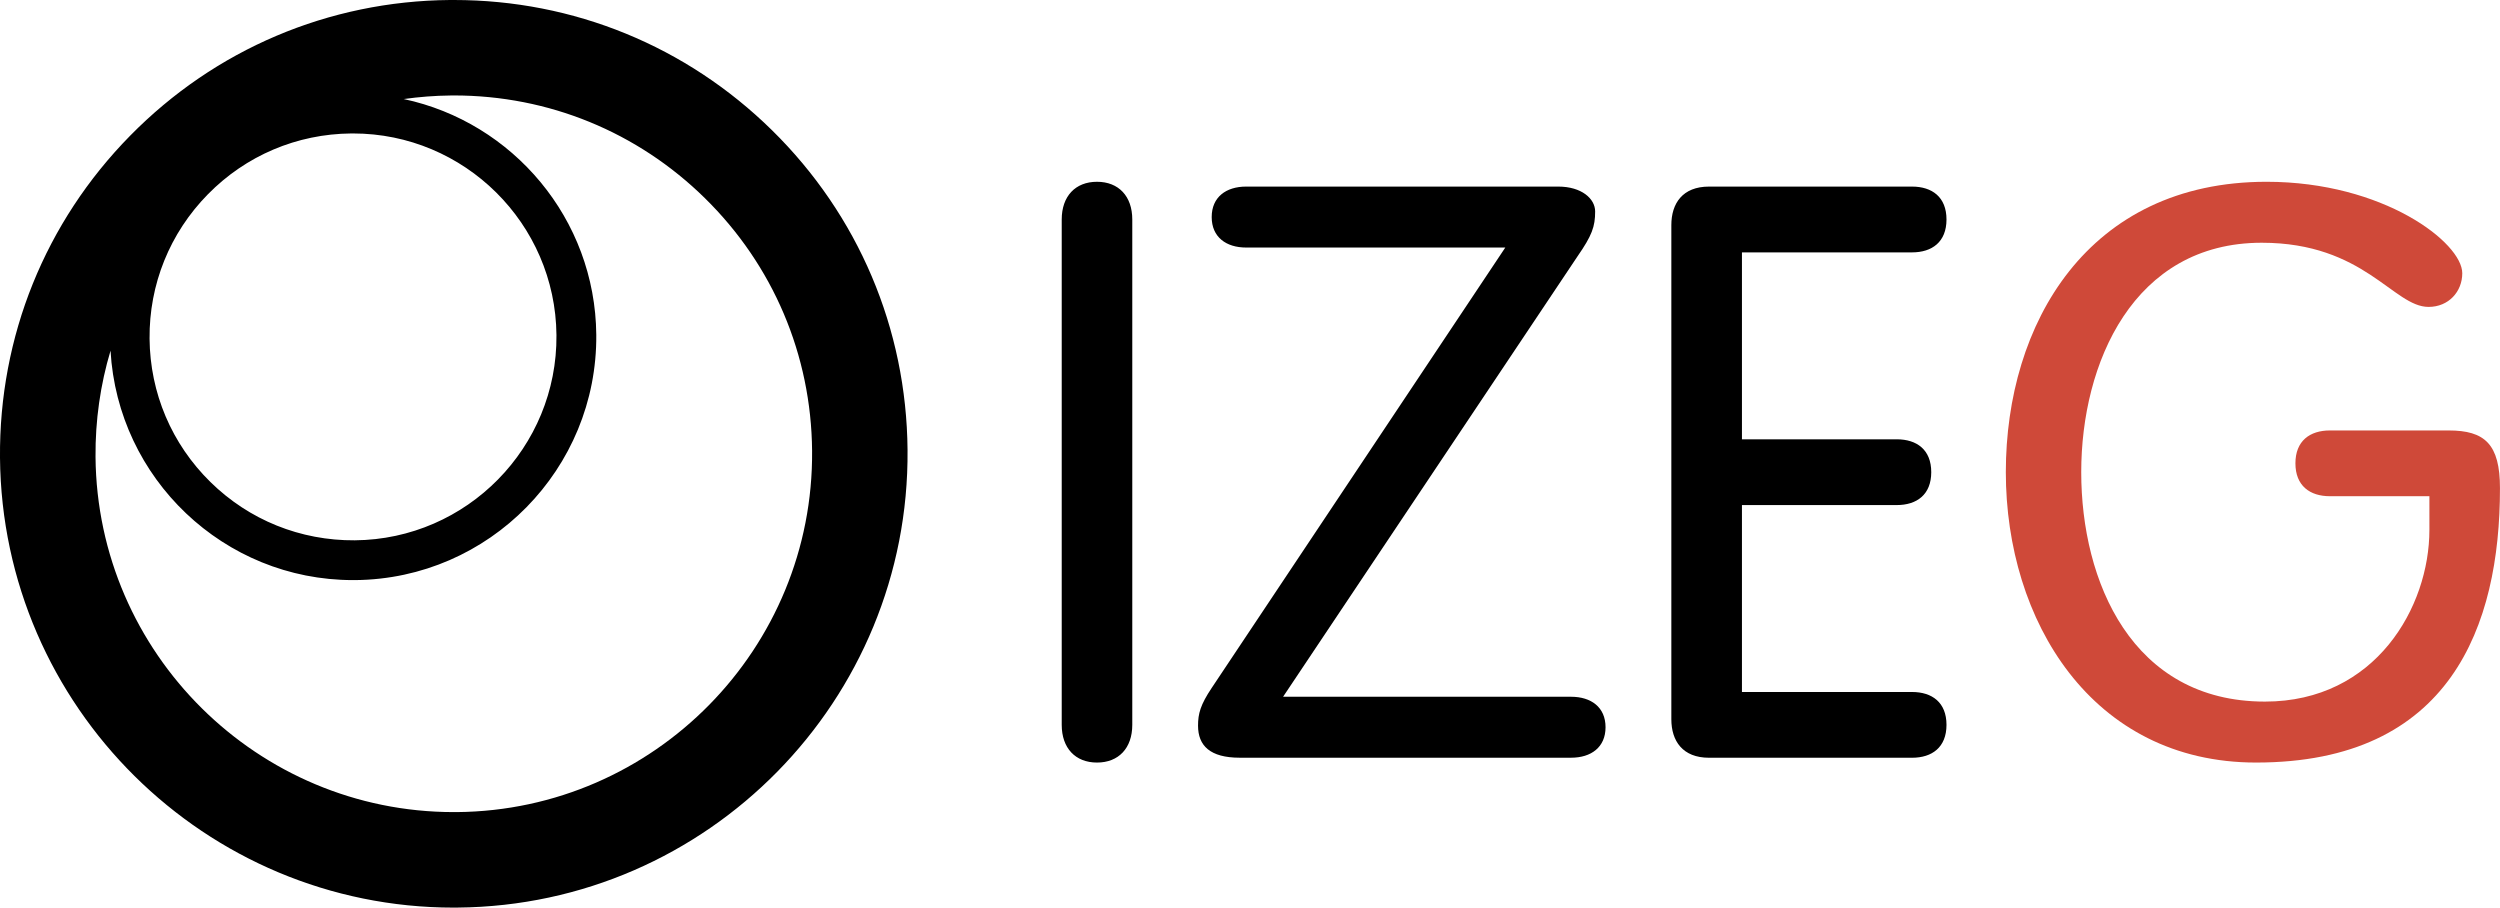
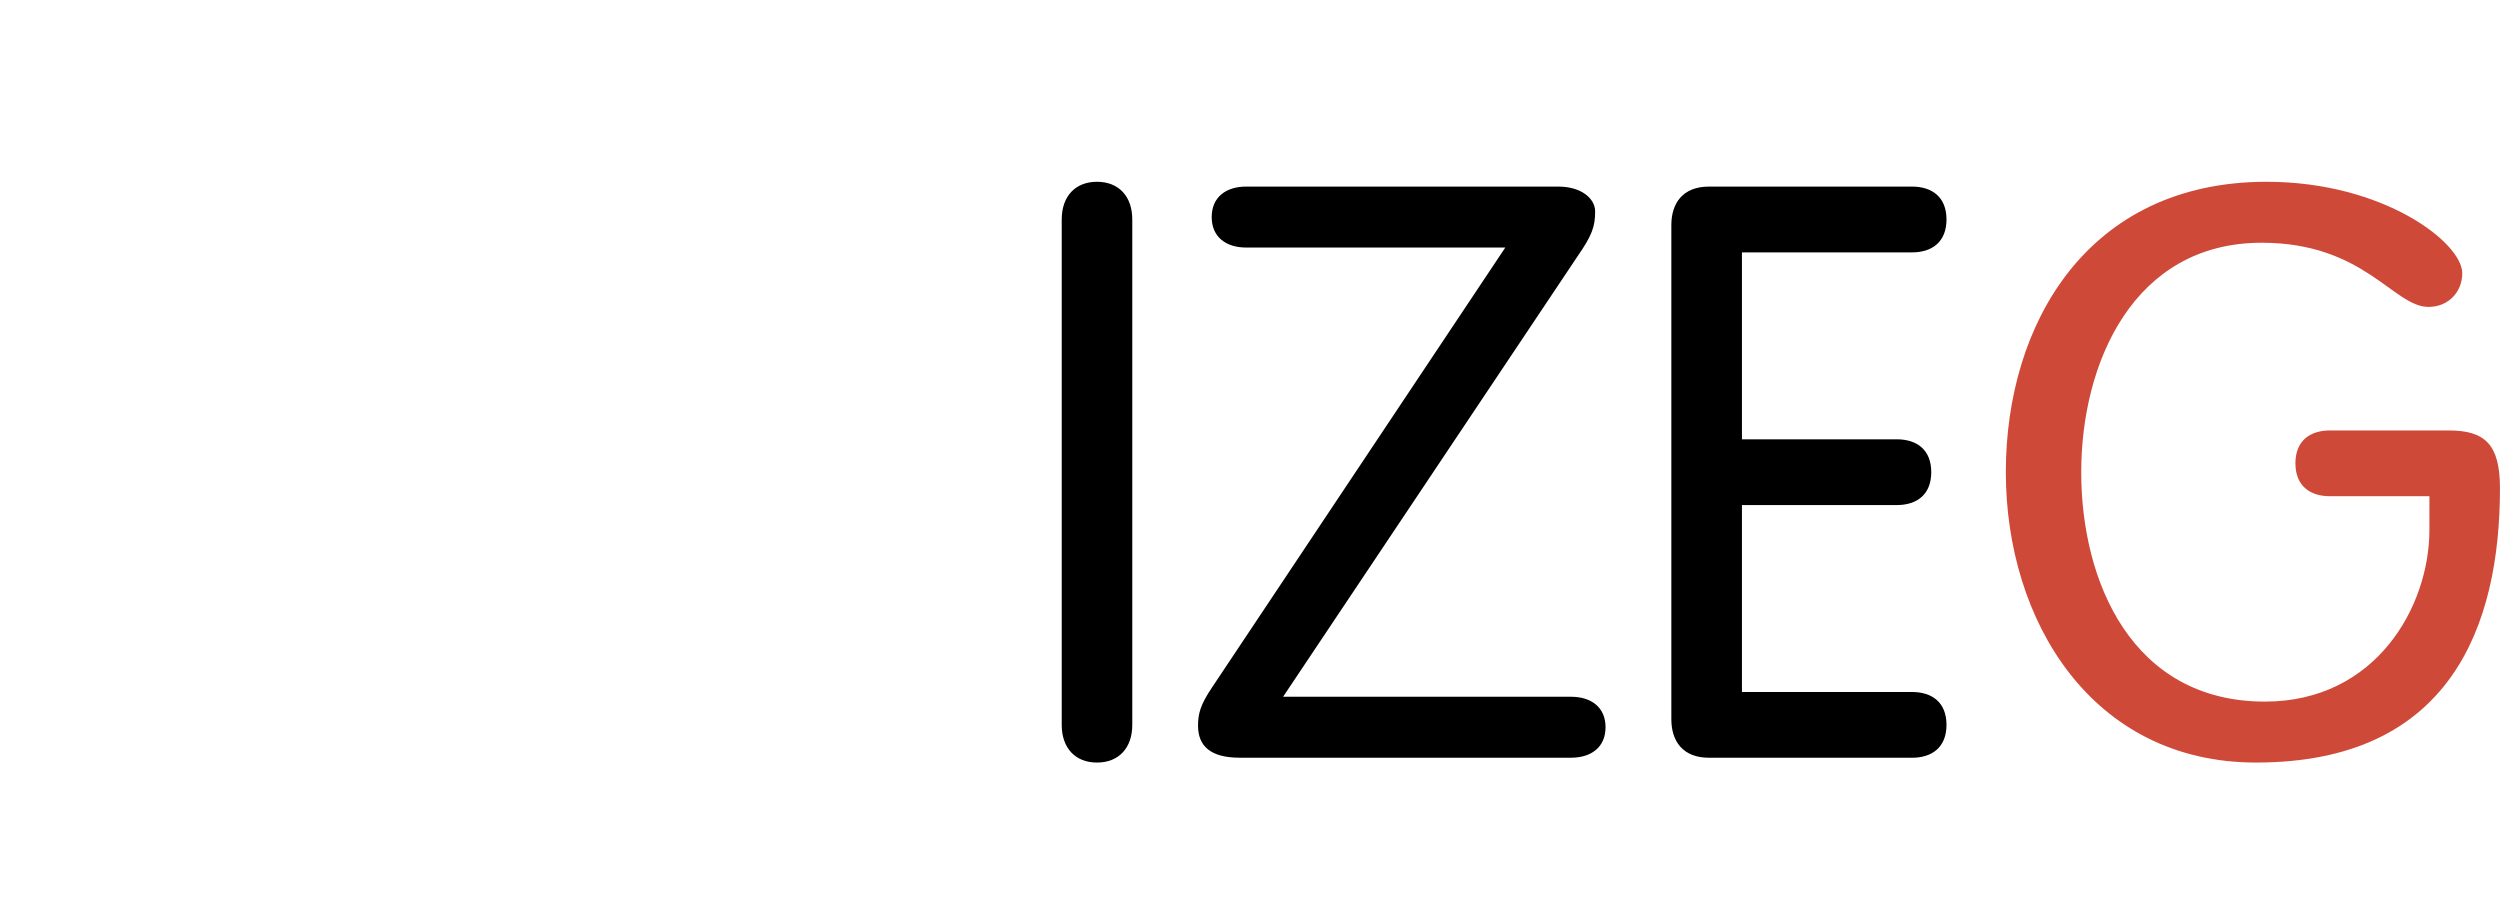
<svg xmlns="http://www.w3.org/2000/svg" version="1.1" id="Ebene_1" x="0px" y="0px" viewBox="0 0 661.1 240.01" style="enable-background:new 0 0 661.1 240.01;" xml:space="preserve">
  <style type="text/css">
	.st0{fill:#CF4939;}
</style>
-   <path d="M204.12,34.41C181.51,12.2,151.69,0,120.04,0c-0.36,0-0.72,0-1.08,0C86.9,0.28,56.88,13.03,34.41,35.89S-0.27,89,0,121.05  c0.58,65.82,54.3,118.96,119.98,118.96c0.35,0,0.71,0,1.06-0.01c66.17-0.58,119.53-54.88,118.95-121.05  C239.72,86.9,226.98,56.88,204.12,34.41z M93.36,35.29c29.45,0,53.53,23.82,53.79,53.33c0.26,29.66-23.67,54.01-53.33,54.26  c-14.37,0.1-27.93-5.35-38.18-15.42c-10.25-10.07-15.96-23.53-16.09-37.9c-0.13-14.37,5.35-27.93,15.42-38.18  c10.07-10.25,23.53-15.96,37.9-16.09C93.05,35.29,93.21,35.29,93.36,35.29z M120.83,214.75c-0.28,0-0.56,0-0.84,0  c-51.86,0-94.28-41.96-94.73-93.93c-0.08-9.65,1.28-19.1,3.97-28.09c1.92,33.82,29.96,60.67,64.12,60.67c0.19,0,0.38,0,0.57,0  c35.46-0.31,64.06-29.41,63.76-64.88c-0.27-30.67-22.08-56.19-50.92-62.33c4.08-0.57,8.23-0.9,12.42-0.94  c0.28,0,0.57-0.01,0.85-0.01c24.99,0,48.54,9.63,66.38,27.17c18.05,17.74,28.11,41.45,28.34,66.76  C215.21,171.42,173.08,214.29,120.83,214.75z" />
  <path class="st0" d="M642.43,131.22v8.91c0,20.36-14.21,45.4-43.49,45.4c-35.21,0-48.58-31.82-48.58-60.67  c0-28.85,13.79-60.67,47.73-60.67c27.15,0,34.79,16.97,44.12,16.97c5.3,0,8.91-4.03,8.91-8.91c0-8.06-20.79-24.18-51.76-24.18  c-47.3,0-68.94,37.55-68.94,76.79c0,39.24,22.7,76.79,66.18,76.79c51.34,0,64.49-36.06,64.49-72.55c0-11.67-4.03-15.27-13.57-15.27  h-31.4c-5.3,0-9.12,2.76-9.12,8.69c0,5.94,3.82,8.7,9.12,8.7H642.43z" />
  <path d="M460.64,133.56h40.94c5.3,0,9.12-2.76,9.12-8.7c0-5.94-3.82-8.69-9.12-8.69h-40.94V66.74h44.97c5.3,0,9.12-2.76,9.12-8.7  c0-5.94-3.82-8.7-9.12-8.7h-53.67c-7,0-9.97,4.45-9.97,10.18V190.2c0,5.73,2.97,10.18,9.97,10.18h53.67c5.3,0,9.12-2.76,9.12-8.7  c0-5.94-3.82-8.69-9.12-8.69h-44.97V133.56z M320.42,181.92c-2.97,4.45-3.61,6.79-3.61,9.97c0,5.3,3.18,8.48,11.03,8.48h87.61  c5.3,0,9.12-2.76,9.12-8.06s-3.82-8.06-9.12-8.06H339.3L417.15,67.8c3.82-5.51,4.67-7.85,4.67-11.88c0-3.39-3.61-6.58-9.76-6.58  h-82.52c-5.3,0-9.12,2.76-9.12,8.06c0,5.3,3.82,8.06,9.12,8.06h68.52L320.42,181.92z M299.42,58.04c0-6.15-3.61-9.97-9.33-9.97  s-9.33,3.82-9.33,9.97v133.64c0,6.15,3.61,9.97,9.33,9.97s9.33-3.82,9.33-9.97V58.04z" />
</svg>